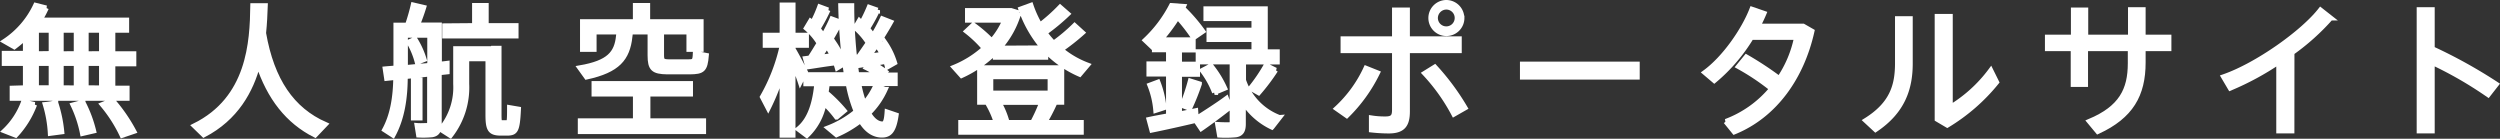
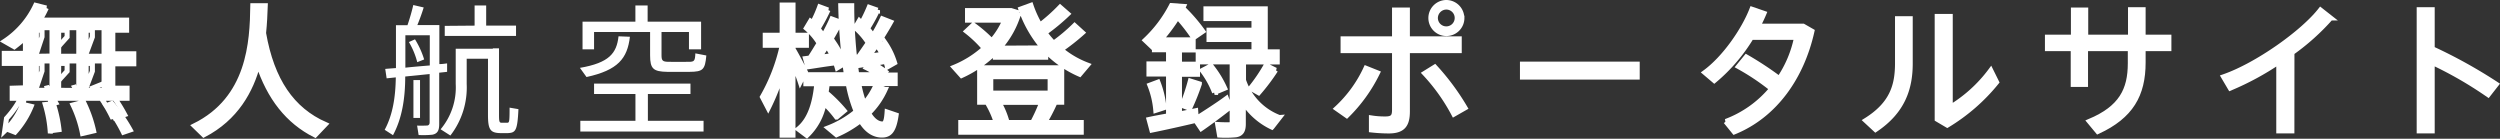
<svg xmlns="http://www.w3.org/2000/svg" viewBox="0 0 496.58 27.56">
  <rect x="0" y="0" width="496.58" height="27.56" fill="#333333" stroke="none" />
  <defs>
    <style>.cls-1{fill:none;stroke:#fff;}.cls-2{fill:#fff;}</style>
  </defs>
  <g id="レイヤー_2" data-name="レイヤー 2">
    <g id="レイヤー_1-2" data-name="レイヤー 1">
-       <path class="cls-1" d="M5.05,17.44V12.6H.85v-2h4.2V7.42A24.8,24.8,0,0,1,2.84,9.29L.93,8.2A17.36,17.36,0,0,0,7.09,1.06l2.1.53A15.59,15.59,0,0,1,7.88,4H25.15V6H22.41v4.68h4.17v2H22.41v4.84h2.83v2H2.42v-2Zm1.82,3.33a18.48,18.48,0,0,1-3.76,6.08L.93,26a14.89,14.89,0,0,0,3.75-5.74Zm3.3-10.13V6H7.23v4.68Zm0,6.8V12.6H7.23v4.84Zm.9,3a26.69,26.69,0,0,1,1.2,5.74L10,26.48a24.48,24.48,0,0,0-1-5.71A13.16,13.16,0,0,0,11.07,20.41Zm4.08-9.77V6h-3v4.68Zm0,6.8V12.6h-3v4.84Zm1.32,2.86A25.22,25.22,0,0,1,18.6,26l-2.21.51a23.55,23.55,0,0,0-1.88-5.66C16.3,20.38,16.39,20.32,16.47,20.3Zm3.7-9.66V6H17.11v4.68Zm0,6.8V12.6H17.11v4.84Zm2.18,2.49a32.66,32.66,0,0,1,4.23,6.13l-2.32.79a27.82,27.82,0,0,0-3.92-6.11Z" />
+       <path class="cls-1" d="M5.05,17.44V12.6H.85v-2h4.2V7.42A24.8,24.8,0,0,1,2.84,9.29L.93,8.2A17.36,17.36,0,0,0,7.09,1.06l2.1.53A15.59,15.59,0,0,1,7.88,4H25.15V6H22.41v4.68h4.17v2H22.41v4.84h2.83v2H2.42v-2Za18.48,18.48,0,0,1-3.76,6.08L.93,26a14.89,14.89,0,0,0,3.75-5.74Zm3.3-10.13V6H7.23v4.68Zm0,6.8V12.6H7.23v4.84Zm.9,3a26.69,26.69,0,0,1,1.2,5.74L10,26.48a24.48,24.48,0,0,0-1-5.71A13.16,13.16,0,0,0,11.07,20.41Zm4.08-9.77V6h-3v4.68Zm0,6.8V12.6h-3v4.84Zm1.32,2.86A25.22,25.22,0,0,1,18.6,26l-2.21.51a23.55,23.55,0,0,0-1.88-5.66C16.3,20.38,16.39,20.32,16.47,20.3Zm3.7-9.66V6H17.11v4.68Zm0,6.8V12.6H17.11v4.84Zm2.18,2.49a32.66,32.66,0,0,1,4.23,6.13l-2.32.79a27.82,27.82,0,0,0-3.92-6.11Z" />
      <path class="cls-1" d="M52.35,6.58C54,16,58,21.81,64.59,24.72l-2,2.1c-5.38-2.72-9.07-7.39-11.31-14.2-1.43,5.44-4.43,10.84-10.81,14.17L38.63,25C49.58,19.6,50.11,8.37,50.22,1.14l2.47,0C52.63,2.82,52.55,4.64,52.35,6.58Z" />
-       <path class="cls-1" d="M78.65,13.52V5h2.29c.48-1.4.9-2.89,1.15-4l2.07.48c-.3,1-.75,2.26-1.26,3.5h4.37v7.75c.56,0,1.07-.08,1.54-.14l0,1.68-1.57.17V24.66c0,1.21-.31,1.91-1.4,2.1a18.39,18.39,0,0,1-2.69.06l-.3-1.88c.67.06,1.59,0,1.93,0s.56-.22.56-.61V14.7l-4.85.5c0,4.26-.61,8.29-2.43,11.65l-1.65-1.07c1.62-3,2.15-6.52,2.21-10.41l-1.82.19-.28-1.87C77.14,13.63,77.86,13.58,78.65,13.52ZM85.37,13v-6H80.52v6.44C82.09,13.27,83.8,13.13,85.37,13ZM82.43,7.81a16.81,16.81,0,0,1,1.82,4l-1.37.54a15.44,15.44,0,0,0-1.66-4Zm1,8.09v7.53H82.12V15.9ZM97.91,9.6h1.21V22.79c0,1.37.08,1.59.5,1.59h1.12c.42,0,.48-.14.48-3l1.76.3c-.2,4.29-.56,4.68-2.1,4.76-.48,0-1.12,0-1.51,0-2-.05-2.44-.72-2.44-3.66V11.67H92.7v5a15.57,15.57,0,0,1-3.24,10.25l-1.94-1.24a12.92,12.92,0,0,0,3-9v-7h7.36ZM94.27,5.09v-4h2.3v4h5.93V7.14H88.34v-2Z" />
-       <path class="cls-1" d="M125.12,7.3c-.5,4.32-2.38,6.64-8.62,8l-1.31-1.82c5.82-1,7.3-2.91,7.67-6.27ZM126.22,24V18.67H118V16.6h19.15v2.07h-8.46V24h11.06v2.13H115.27V24Zm5.18-13c0,1.06.25,1.26,1.37,1.28s2.88,0,4,0,1.29-.14,1.35-1.68l2.18.42c-.25,2.86-.7,3.22-3.3,3.25-1.32,0-3.31,0-4.48,0-2.75-.05-3.39-.61-3.39-3.27V6.35H118V9.8h-2.29V4.31h10.5V1.09h2.43V4.31h10.62V9.8h-2.41V6.35H131.4Z" />
      <path class="cls-1" d="M152.59,21.47l-1.15-2.21A35.82,35.82,0,0,0,155.39,9H152v-2h3.36v-6h2.16v6h2.66V9h-2.66v.73c.92,1.57,1.87,3.42,2.44,4.54l-1,2c-.33-1-.86-2.41-1.45-3.78V26.85h-2.16V14.47A43,43,0,0,1,152.59,21.47Zm11.48-3.08A29.09,29.09,0,0,1,167.68,22l-1.51,1.26a19.11,19.11,0,0,0-2.49-2.77,11.76,11.76,0,0,1-3.42,6.41l-1.68-1.26c2.5-2,3.34-5.63,3.67-9h-2.18V14.84h8.06A112.12,112.12,0,0,1,167,1.14h2.18a95.49,95.49,0,0,0,1,13.7h4.18a13.12,13.12,0,0,0-2.22-1.38l.76-.84c-.95.17-1.9.31-2.6.42l-.51-1.65.76-.08c.64-.93,1.31-1.88,1.93-2.8a13,13,0,0,0-2.6-3l.81-1.38c.14.14.31.28.47.42a29.91,29.91,0,0,0,1.49-3.1l1.65.58a29.7,29.7,0,0,1-2,3.64,16.91,16.91,0,0,1,1.12,1.46,35.52,35.52,0,0,0,1.84-3.39l1.66.65a66.59,66.59,0,0,1-4.34,6.74c.92-.08,1.9-.22,2.74-.33-.28-.53-.59-1-.9-1.51l1.35-.82a14.53,14.53,0,0,1,1.93,4l-1.43.81a10.78,10.78,0,0,0-.33-1.09c-.79.14-1.74.31-2.66.45a14.13,14.13,0,0,1,2.57,1.59l-.72.68h2.68V16.6h-7.25a25.44,25.44,0,0,0,1.09,4,14.23,14.23,0,0,0,2.3-3.56l1.87.73a15.45,15.45,0,0,1-3.3,4.73c.78,1.34,1.68,2.07,2.69,2.13.59,0,.87-.39,1-2.38l1.79.61c-.48,3.36-1.43,4.09-3.19,3.95-1.54-.14-2.83-1.15-3.87-2.88a22.15,22.15,0,0,1-4.79,2.83l-1.62-1.35a20,20,0,0,0,5.55-3.25,27.55,27.55,0,0,1-1.6-5.54h-4.15C164.24,17.22,164.18,17.8,164.07,18.39Zm-3.61-5.12L160,11.64l.87-.11c.65-.95,1.26-2,1.85-2.94a12,12,0,0,0-2.55-3L161,4.2a2.22,2.22,0,0,1,.39.36,24.07,24.07,0,0,0,1.43-3.19l1.65.61a32.62,32.62,0,0,1-2,3.73c.42.5.79,1,1.1,1.43.67-1.24,1.28-2.41,1.68-3.36l1.65.61a72.16,72.16,0,0,1-4.15,7l2.64-.34c-.28-.53-.59-1.06-.9-1.57l1.26-.81a14.79,14.79,0,0,1,1.9,4l-1.34.81a10.38,10.38,0,0,0-.34-1C164.32,12.65,161.89,13.07,160.46,13.27Z" />
      <path class="cls-1" d="M207.19,9.52a23.63,23.63,0,0,1-4.42-7.73l2-.73A20.92,20.92,0,0,0,206.57,5a34.51,34.51,0,0,0,4-3.56l1.51,1.32a41.22,41.22,0,0,1-4.54,3.75,17.63,17.63,0,0,0,1.74,2.07,33,33,0,0,0,4.17-3.5L215,6.49a43.49,43.49,0,0,1-4.28,3.36A18.2,18.2,0,0,0,216,12.93l-1.54,1.82a21.09,21.09,0,0,1-6.75-4.67v1.28h-10v-1A23,23,0,0,1,191,15l-1.46-1.63a20.38,20.38,0,0,0,6-3.78,24.06,24.06,0,0,0-3.53-3.38l1.32-1.24A27.88,27.88,0,0,1,197,8.14,15,15,0,0,0,199.6,4h-7.42V2.1h8.65l1.54.47a18.19,18.19,0,0,1-3.89,7Zm-9.3,14.81A17.83,17.83,0,0,0,196.47,21l1.84-.7h-3.72V13.46h16.3V20.3h-3.64l2,.7c-.44.95-1.06,2.15-1.76,3.33h7.28v1.93H190.84V24.33ZM196.8,18.5h11.79V15.23H196.8Zm8.32,5.83a33.38,33.38,0,0,0,1.82-4H198.4a15.74,15.74,0,0,1,1.65,4Z" />
      <path class="cls-1" d="M232.11,23V14.7h-3.89v-2h3.89V9.88h-2.8v-.7l-.28.28L227.49,8a25.36,25.36,0,0,0,5.21-6.89l2.38.17c-.05.11-.11.22-.17.33a33.61,33.61,0,0,1,4,4.62L237.1,7.47a33,33,0,0,0-3.19-4.09,35,35,0,0,1-3.39,4.54H237v2h-2.72v2.83h3.58v2h-3.58v7.89c1.18-.22,2.3-.45,3.22-.64l.11,1.57c1.57-1,4.23-2.69,6-4l.65,1.76c-1.71,1.35-4.2,3.2-5.66,4.2l-1.09-1.62c-2.58.62-6.47,1.48-8.71,1.93l-.56-2.1C229.23,23.52,230.63,23.26,232.11,23ZM230,16.32a18.51,18.51,0,0,1,1.2,5.07c-.73.25-1.18.39-1.62.53a17.41,17.41,0,0,0-1.18-5Zm8.23.34a44.53,44.53,0,0,1-1.93,4.84l-1.49-.56a38.83,38.83,0,0,0,1.63-4.84Zm15.9,6.69-1.48,1.9a13.85,13.85,0,0,1-5.69-5v4.34c0,1.26-.33,2-1.48,2.18a21.86,21.86,0,0,1-3.25.06l-.36-2.1c.81.06,2,.06,2.32.06s.56-.26.56-.62V12.29H238v-2h11.08V7.84h-8.93V6h8.93V3.69h-9.54V1.76h11.78V10.3h2.38v2H247v3.64A12,12,0,0,0,254.12,23.35ZM240.54,13.1a20.37,20.37,0,0,1,2.72,4.42l-2,.84A17.4,17.4,0,0,0,238.83,14Zm12.83.84A40,40,0,0,1,250,18.42c-.45-.25-.9-.5-1.57-.92A32.25,32.25,0,0,0,251.49,13Z" />
      <path class="cls-1" d="M273.61,14.47a30.92,30.92,0,0,1-6.1,8.49l-2-1.4a25.26,25.26,0,0,0,5.82-8Zm16.24-4.42h-10.3V22.14c0,2.78-1,3.87-3.73,3.87a32.73,32.73,0,0,1-3.41-.2V23.43a16.67,16.67,0,0,0,2.8.2c1.43,0,1.79-.51,1.79-1.77V10.05H266.78V7.72H277V2h2.55V7.72h10.3ZM285,13.32a47.62,47.62,0,0,1,6,8.1l-2.21,1.26a37.28,37.28,0,0,0-5.79-8.12Zm5.38-9.71A3.08,3.08,0,1,1,287.28.5a3.09,3.09,0,0,1,3.08,3.11Zm-5.27,0a2.17,2.17,0,1,0,2.19-2.21,2.2,2.2,0,0,0-2.19,2.18Z" />
      <path class="cls-1" d="M325.2,12.74v2.57H302.41V12.74Z" />
      <path class="cls-1" d="M346.87,11.31a65.47,65.47,0,0,1,6.55,4.31,22.62,22.62,0,0,0,3.44-8.2h-9A34.22,34.22,0,0,1,340.51,16l-1.87-1.59C342.56,11.56,346.39,6,348,1.84l2.38.82c-.34.81-.73,1.65-1.21,2.54h9l1.74,1c-2,9-7.26,16.66-15.43,20l-1.68-2.07a21.69,21.69,0,0,0,9.13-6.5,45.88,45.88,0,0,0-6.61-4.42Z" />
      <path class="cls-1" d="M379.43,3.72v8.9c0,5-1.52,9.5-6.89,13.11l-1.93-1.79c5.34-3.31,6.3-7.09,6.3-11.43V3.72Zm7.95-.45V21.33A28.15,28.15,0,0,0,395.44,14l1.15,2.32a37.55,37.55,0,0,1-9.8,8.54l-2-1.18V3.27Z" />
      <path class="cls-1" d="M411.85,7.39V2h2.44V7.39h8.9V1.93h2.5V7.39h5.12V9.66h-5.12V12.4c0,6.44-2.41,10.67-9,13.72l-1.66-2c6.3-2.64,8.12-6.25,8.12-11.54V9.66h-8.9v7.11h-2.44V9.66h-5.12V7.39Z" />
      <path class="cls-1" d="M455.24,26h-2.6V12.29A56,56,0,0,1,443,17.5l-1.32-2.24C448.24,13,457.37,6.55,460.93,2l2,1.57a45.41,45.41,0,0,1-7.68,6.89Z" />
      <path class="cls-1" d="M495.85,16.74l-1.62,2.07a76.82,76.82,0,0,0-11.12-6.41V26h-2.58V1.93h2.58V9.68A99.74,99.74,0,0,1,495.85,16.74Z" />
      <path class="cls-2" d="M5.05,17.44V12.6H.85v-2h4.2V7.42A24.8,24.8,0,0,1,2.84,9.29L.93,8.2A17.36,17.36,0,0,0,7.09,1.06l2.1.53A15.59,15.59,0,0,1,7.88,4H25.15V6H22.41v4.68h4.17v2H22.41v4.84h2.83v2H2.42v-2Zm1.82,3.33a18.48,18.48,0,0,1-3.76,6.08L.93,26a14.89,14.89,0,0,0,3.75-5.74Zm3.3-10.13V6H7.23v4.68Zm0,6.8V12.6H7.23v4.84Zm.9,3a26.69,26.69,0,0,1,1.2,5.74L10,26.48a24.48,24.48,0,0,0-1-5.71A13.16,13.16,0,0,0,11.07,20.41Zm4.08-9.77V6h-3v4.68Zm0,6.8V12.6h-3v4.84Zm1.32,2.86A25.22,25.22,0,0,1,18.6,26l-2.21.51a23.55,23.55,0,0,0-1.88-5.66C16.3,20.38,16.39,20.32,16.47,20.3Zm3.7-9.66V6H17.11v4.68Zm0,6.8V12.6H17.11v4.84Zm2.18,2.49a32.66,32.66,0,0,1,4.23,6.13l-2.32.79a27.82,27.82,0,0,0-3.92-6.11Z" />
      <path class="cls-2" d="M52.35,6.58C54,16,58,21.81,64.59,24.72l-2,2.1c-5.38-2.72-9.07-7.39-11.31-14.2-1.43,5.44-4.43,10.84-10.81,14.17L38.63,25C49.58,19.6,50.11,8.37,50.22,1.14l2.47,0C52.63,2.82,52.55,4.64,52.35,6.58Z" />
      <path class="cls-2" d="M78.65,13.52V5h2.29c.48-1.4.9-2.89,1.15-4l2.07.48c-.3,1-.75,2.26-1.26,3.5h4.37v7.75c.56,0,1.07-.08,1.54-.14l0,1.68-1.57.17V24.66c0,1.21-.31,1.91-1.4,2.1a18.39,18.39,0,0,1-2.69.06l-.3-1.88c.67.06,1.59,0,1.93,0s.56-.22.56-.61V14.7l-4.85.5c0,4.26-.61,8.29-2.43,11.65l-1.65-1.07c1.62-3,2.15-6.52,2.21-10.41l-1.82.19-.28-1.87C77.14,13.63,77.86,13.58,78.65,13.52ZM85.37,13v-6H80.52v6.44C82.09,13.27,83.8,13.13,85.37,13ZM82.43,7.81a16.81,16.81,0,0,1,1.82,4l-1.37.54a15.44,15.44,0,0,0-1.66-4Zm1,8.09v7.53H82.12V15.9ZM97.91,9.6h1.21V22.79c0,1.37.08,1.59.5,1.59h1.12c.42,0,.48-.14.48-3l1.76.3c-.2,4.29-.56,4.68-2.1,4.76-.48,0-1.12,0-1.51,0-2-.05-2.44-.72-2.44-3.66V11.67H92.7v5a15.57,15.57,0,0,1-3.24,10.25l-1.94-1.24a12.92,12.92,0,0,0,3-9v-7h7.36ZM94.27,5.09v-4h2.3v4h5.93V7.14H88.34v-2Z" />
      <path class="cls-2" d="M125.12,7.3c-.5,4.32-2.38,6.64-8.62,8l-1.31-1.82c5.82-1,7.3-2.91,7.67-6.27ZM126.22,24V18.67H118V16.6h19.15v2.07h-8.46V24h11.06v2.13H115.27V24Zm5.18-13c0,1.06.25,1.26,1.37,1.28s2.88,0,4,0,1.29-.14,1.35-1.68l2.18.42c-.25,2.86-.7,3.22-3.3,3.25-1.32,0-3.31,0-4.48,0-2.75-.05-3.39-.61-3.39-3.27V6.35H118V9.8h-2.29V4.31h10.5V1.09h2.43V4.31h10.62V9.8h-2.41V6.35H131.4Z" />
      <path class="cls-2" d="M152.59,21.47l-1.15-2.21A35.82,35.82,0,0,0,155.39,9H152v-2h3.36v-6h2.16v6h2.66V9h-2.66v.73c.92,1.57,1.87,3.42,2.44,4.54l-1,2c-.33-1-.86-2.41-1.45-3.78V26.85h-2.16V14.47A43,43,0,0,1,152.59,21.47Zm11.48-3.08A29.09,29.09,0,0,1,167.68,22l-1.51,1.26a19.11,19.11,0,0,0-2.49-2.77,11.76,11.76,0,0,1-3.42,6.41l-1.68-1.26c2.5-2,3.34-5.63,3.67-9h-2.18V14.84h8.06A112.12,112.12,0,0,1,167,1.14h2.18a95.49,95.49,0,0,0,1,13.7h4.18a13.12,13.12,0,0,0-2.22-1.38l.76-.84c-.95.17-1.9.31-2.6.42l-.51-1.65.76-.08c.64-.93,1.31-1.88,1.93-2.8a13,13,0,0,0-2.6-3l.81-1.38c.14.14.31.28.47.42a29.91,29.91,0,0,0,1.49-3.1l1.65.58a29.7,29.7,0,0,1-2,3.64,16.91,16.91,0,0,1,1.12,1.46,35.52,35.52,0,0,0,1.84-3.39l1.66.65a66.59,66.59,0,0,1-4.34,6.74c.92-.08,1.9-.22,2.74-.33-.28-.53-.59-1-.9-1.51l1.35-.82a14.53,14.53,0,0,1,1.93,4l-1.43.81a10.78,10.78,0,0,0-.33-1.09c-.79.14-1.74.31-2.66.45a14.13,14.13,0,0,1,2.57,1.59l-.72.68h2.68V16.6h-7.25a25.44,25.44,0,0,0,1.09,4,14.23,14.23,0,0,0,2.3-3.56l1.87.73a15.45,15.45,0,0,1-3.3,4.73c.78,1.34,1.68,2.07,2.69,2.13.59,0,.87-.39,1-2.38l1.79.61c-.48,3.36-1.43,4.09-3.19,3.95-1.54-.14-2.83-1.15-3.87-2.88a22.15,22.15,0,0,1-4.79,2.83l-1.62-1.35a20,20,0,0,0,5.55-3.25,27.55,27.55,0,0,1-1.6-5.54h-4.15C164.24,17.22,164.18,17.8,164.07,18.39Zm-3.61-5.12L160,11.64l.87-.11c.65-.95,1.26-2,1.85-2.94a12,12,0,0,0-2.55-3L161,4.2a2.22,2.22,0,0,1,.39.36,24.07,24.07,0,0,0,1.43-3.19l1.65.61a32.62,32.62,0,0,1-2,3.73c.42.5.79,1,1.1,1.43.67-1.24,1.28-2.41,1.68-3.36l1.65.61a72.16,72.16,0,0,1-4.15,7l2.64-.34c-.28-.53-.59-1.06-.9-1.57l1.26-.81a14.79,14.79,0,0,1,1.9,4l-1.34.81a10.38,10.38,0,0,0-.34-1C164.32,12.65,161.89,13.07,160.46,13.27Z" />
      <path class="cls-2" d="M207.19,9.52a23.63,23.63,0,0,1-4.42-7.73l2-.73A20.92,20.92,0,0,0,206.57,5a34.51,34.51,0,0,0,4-3.56l1.51,1.32a41.22,41.22,0,0,1-4.54,3.75,17.63,17.63,0,0,0,1.74,2.07,33,33,0,0,0,4.17-3.5L215,6.49a43.49,43.49,0,0,1-4.28,3.36A18.2,18.2,0,0,0,216,12.93l-1.54,1.82a21.09,21.09,0,0,1-6.75-4.67v1.28h-10v-1A23,23,0,0,1,191,15l-1.46-1.63a20.38,20.38,0,0,0,6-3.78,24.06,24.06,0,0,0-3.53-3.38l1.32-1.24A27.88,27.88,0,0,1,197,8.14,15,15,0,0,0,199.6,4h-7.42V2.1h8.65l1.54.47a18.19,18.19,0,0,1-3.89,7Zm-9.3,14.81A17.83,17.83,0,0,0,196.47,21l1.84-.7h-3.72V13.46h16.3V20.3h-3.64l2,.7c-.44.95-1.06,2.15-1.76,3.33h7.28v1.93H190.84V24.33ZM196.8,18.5h11.79V15.23H196.8Zm8.32,5.83a33.38,33.38,0,0,0,1.82-4H198.4a15.74,15.74,0,0,1,1.65,4Z" />
      <path class="cls-2" d="M232.11,23V14.7h-3.89v-2h3.89V9.88h-2.8v-.7l-.28.28L227.49,8a25.36,25.36,0,0,0,5.21-6.89l2.38.17c-.05.11-.11.22-.17.33a33.61,33.61,0,0,1,4,4.62L237.1,7.47a33,33,0,0,0-3.19-4.09,35,35,0,0,1-3.39,4.54H237v2h-2.72v2.83h3.58v2h-3.58v7.89c1.18-.22,2.3-.45,3.22-.64l.11,1.57c1.57-1,4.23-2.69,6-4l.65,1.76c-1.71,1.35-4.2,3.2-5.66,4.2l-1.09-1.62c-2.58.62-6.47,1.48-8.71,1.93l-.56-2.1C229.23,23.52,230.63,23.26,232.11,23ZM230,16.32a18.51,18.51,0,0,1,1.2,5.07c-.73.25-1.18.39-1.62.53a17.41,17.41,0,0,0-1.18-5Zm8.23.34a44.53,44.53,0,0,1-1.93,4.84l-1.49-.56a38.83,38.83,0,0,0,1.63-4.84Zm15.9,6.69-1.48,1.9a13.85,13.85,0,0,1-5.69-5v4.34c0,1.26-.33,2-1.48,2.18a21.86,21.86,0,0,1-3.25.06l-.36-2.1c.81.06,2,.06,2.32.06s.56-.26.56-.62V12.29H238v-2h11.08V7.84h-8.93V6h8.93V3.69h-9.54V1.76h11.78V10.3h2.38v2H247v3.64A12,12,0,0,0,254.12,23.35ZM240.54,13.1a20.37,20.37,0,0,1,2.72,4.42l-2,.84A17.4,17.4,0,0,0,238.83,14Zm12.83.84A40,40,0,0,1,250,18.42c-.45-.25-.9-.5-1.57-.92A32.25,32.25,0,0,0,251.49,13Z" />
      <path class="cls-2" d="M273.61,14.47a30.92,30.92,0,0,1-6.1,8.49l-2-1.4a25.26,25.26,0,0,0,5.82-8Zm16.24-4.42h-10.3V22.14c0,2.78-1,3.87-3.73,3.87a32.73,32.73,0,0,1-3.41-.2V23.43a16.67,16.67,0,0,0,2.8.2c1.43,0,1.79-.51,1.79-1.77V10.05H266.78V7.72H277V2h2.55V7.72h10.3ZM285,13.32a47.62,47.62,0,0,1,6,8.1l-2.21,1.26a37.28,37.28,0,0,0-5.79-8.12Zm5.38-9.71A3.08,3.08,0,1,1,287.28.5a3.09,3.09,0,0,1,3.08,3.11Zm-5.27,0a2.17,2.17,0,1,0,2.19-2.21,2.2,2.2,0,0,0-2.19,2.18Z" />
      <path class="cls-2" d="M325.2,12.74v2.57H302.41V12.74Z" />
      <path class="cls-2" d="M346.87,11.31a65.47,65.47,0,0,1,6.55,4.31,22.62,22.62,0,0,0,3.44-8.2h-9A34.22,34.22,0,0,1,340.51,16l-1.87-1.59C342.56,11.56,346.39,6,348,1.84l2.38.82c-.34.81-.73,1.65-1.21,2.54h9l1.74,1c-2,9-7.26,16.66-15.43,20l-1.68-2.07a21.69,21.69,0,0,0,9.13-6.5,45.88,45.88,0,0,0-6.61-4.42Z" />
      <path class="cls-2" d="M379.43,3.72v8.9c0,5-1.52,9.5-6.89,13.11l-1.93-1.79c5.34-3.31,6.3-7.09,6.3-11.43V3.72Zm7.95-.45V21.33A28.15,28.15,0,0,0,395.44,14l1.15,2.32a37.55,37.55,0,0,1-9.8,8.54l-2-1.18V3.27Z" />
      <path class="cls-2" d="M411.85,7.39V2h2.44V7.39h8.9V1.93h2.5V7.39h5.12V9.66h-5.12V12.4c0,6.44-2.41,10.67-9,13.72l-1.66-2c6.3-2.64,8.12-6.25,8.12-11.54V9.66h-8.9v7.11h-2.44V9.66h-5.12V7.39Z" />
      <path class="cls-2" d="M455.24,26h-2.6V12.29A56,56,0,0,1,443,17.5l-1.32-2.24C448.24,13,457.37,6.55,460.93,2l2,1.57a45.41,45.41,0,0,1-7.68,6.89Z" />
      <path class="cls-2" d="M495.85,16.74l-1.62,2.07a76.82,76.82,0,0,0-11.12-6.41V26h-2.58V1.93h2.58V9.68A99.74,99.74,0,0,1,495.85,16.74Z" />
    </g>
  </g>
</svg>